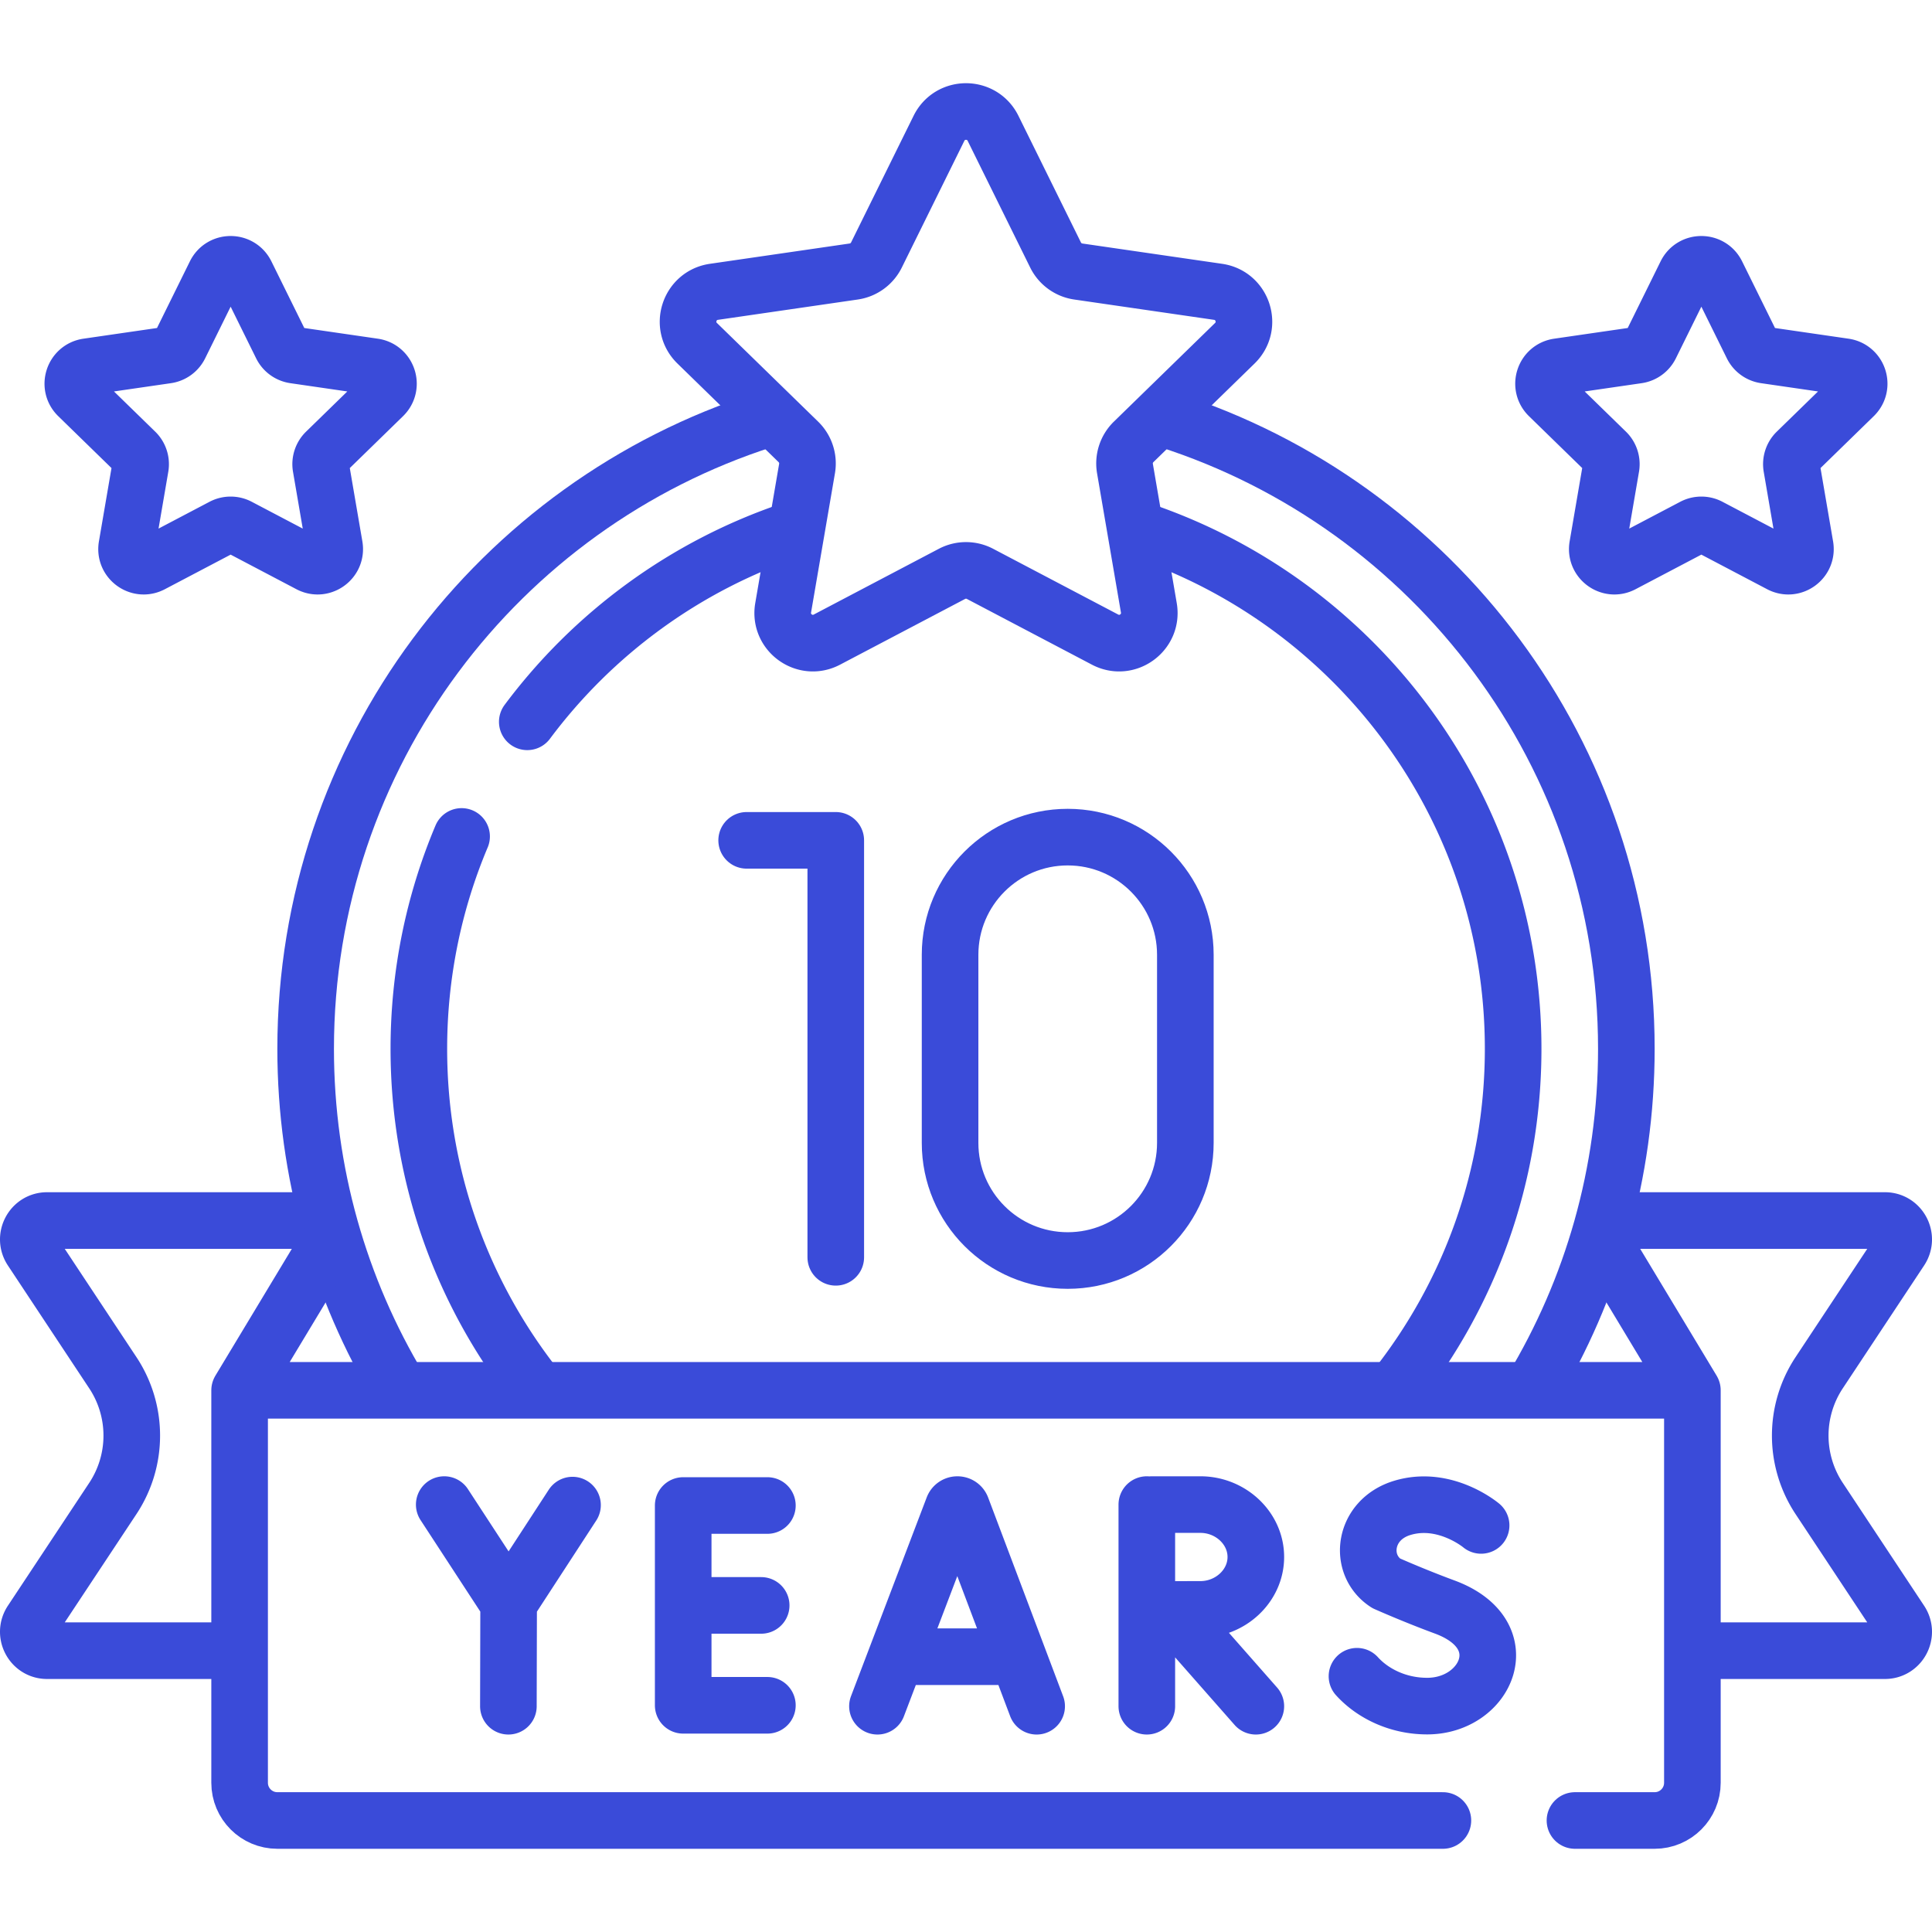
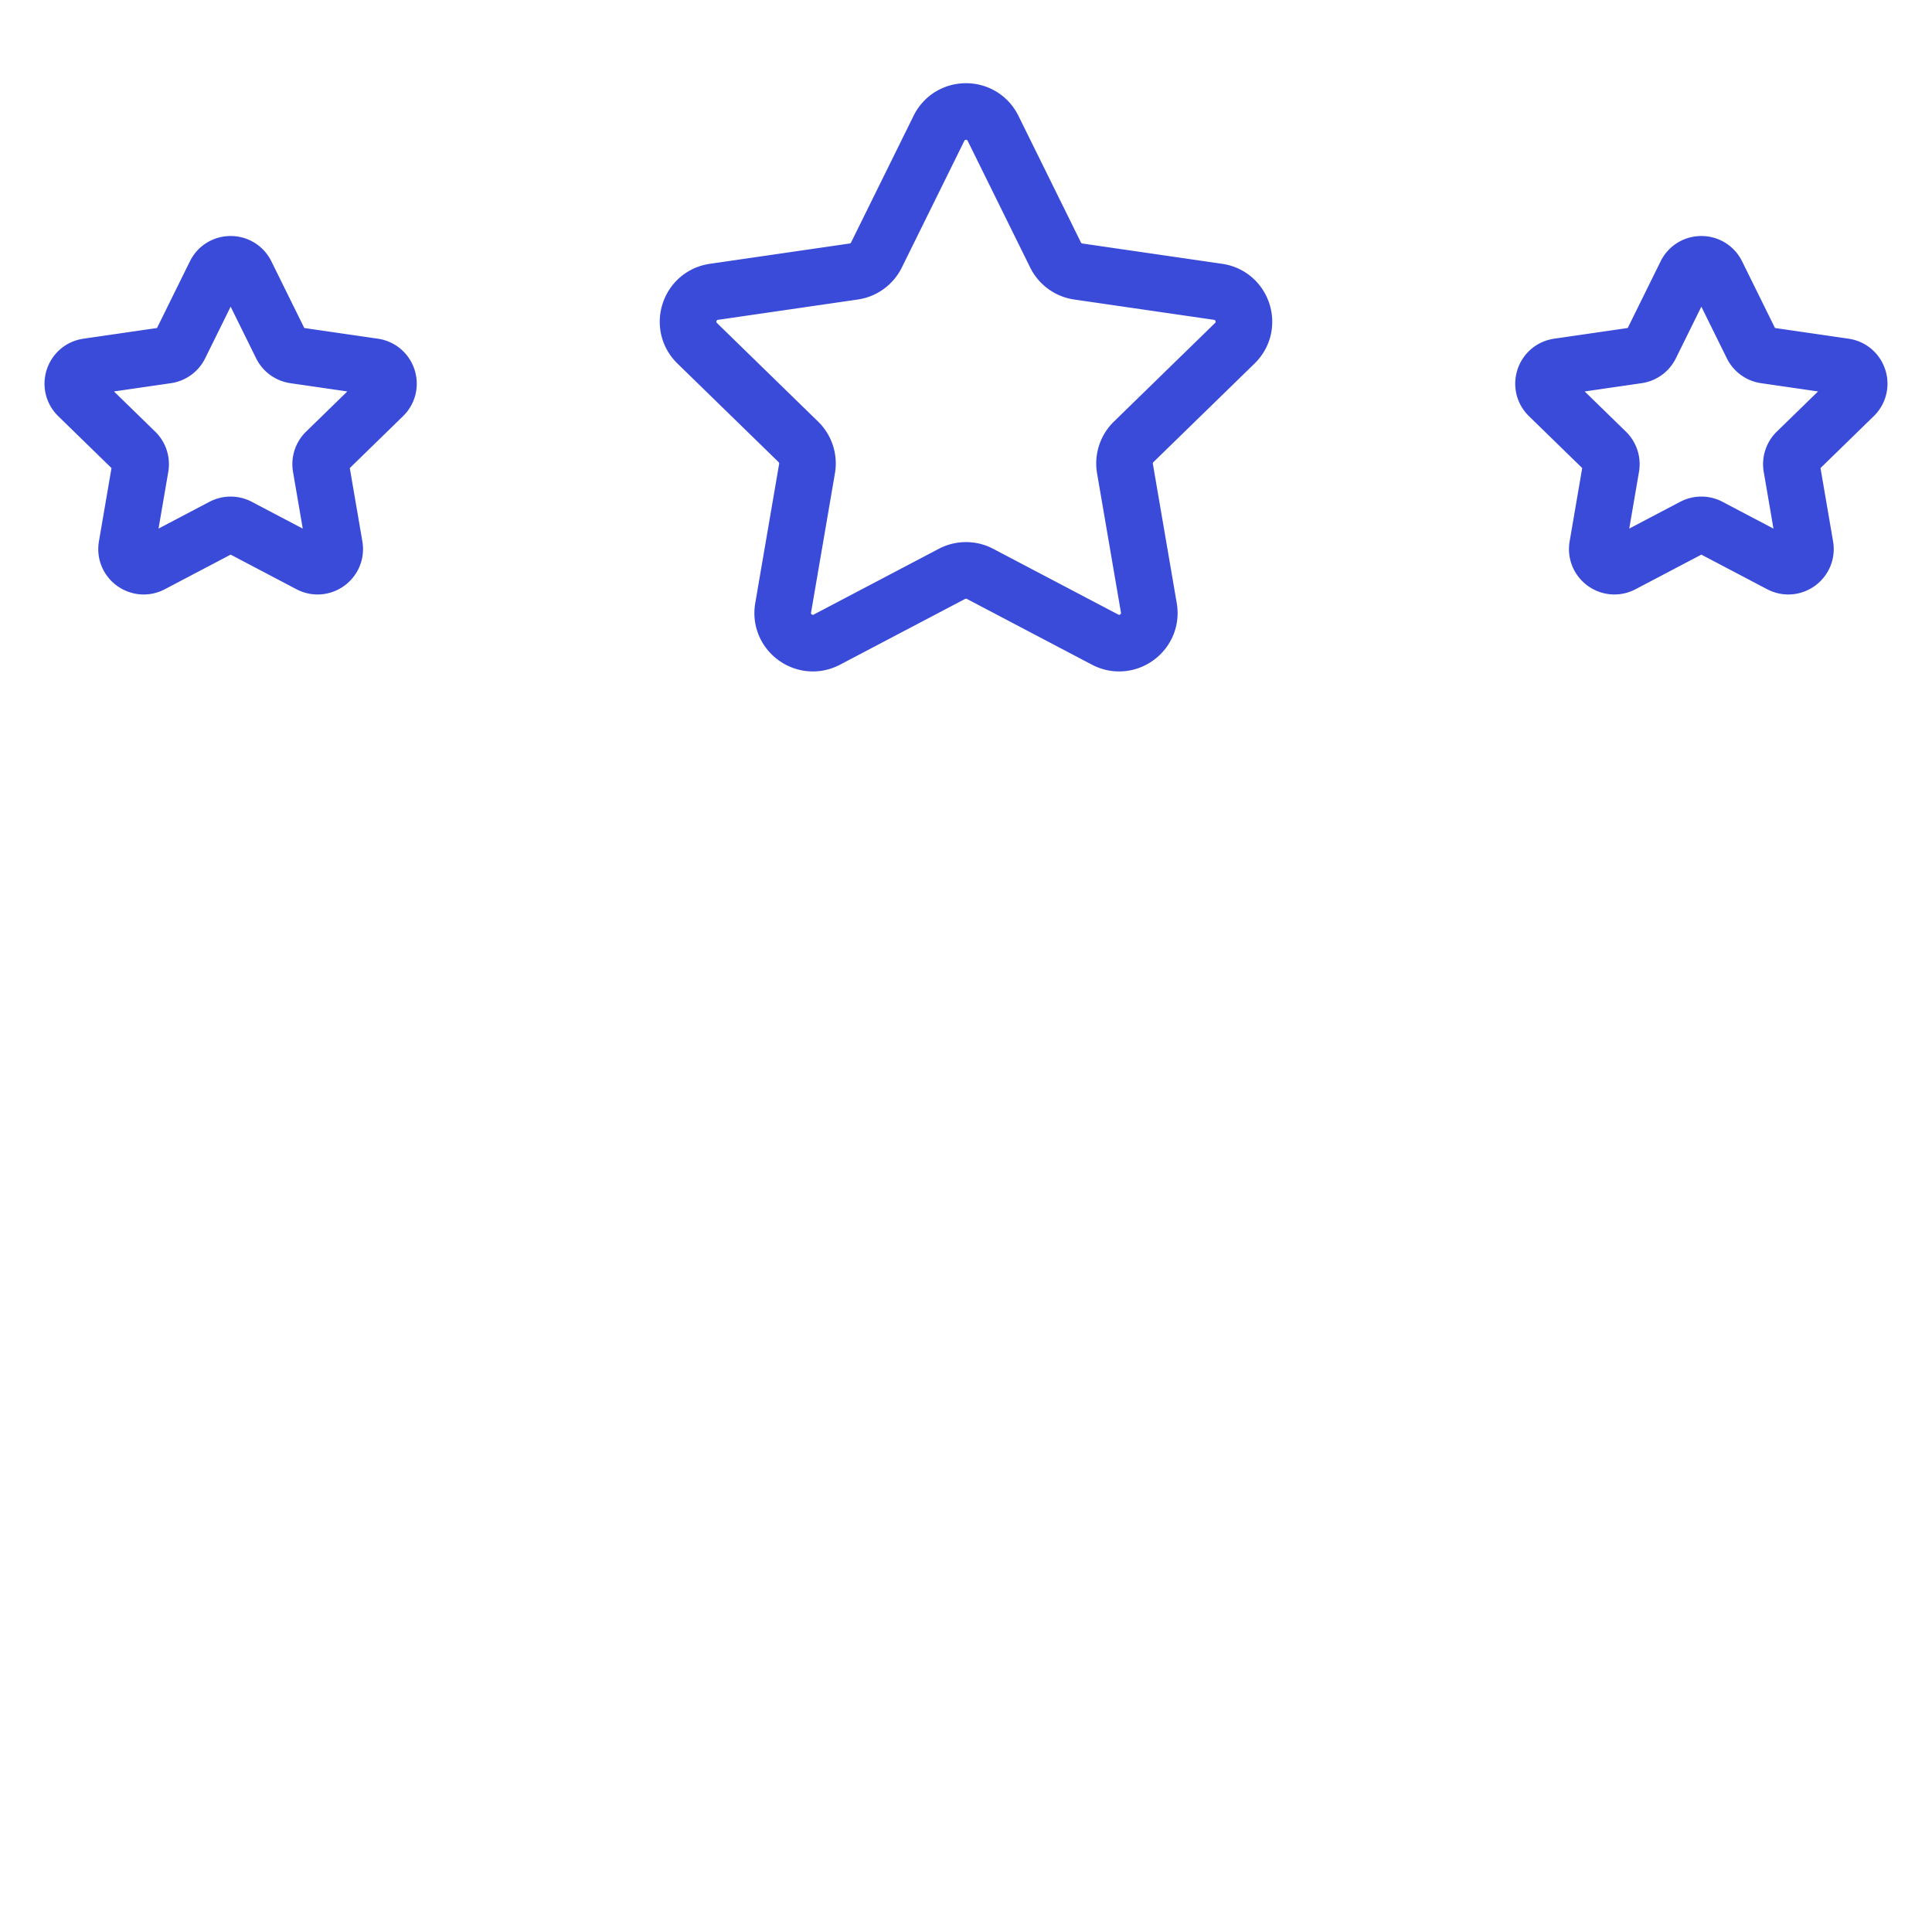
<svg xmlns="http://www.w3.org/2000/svg" version="1.1" width="512" height="512" x="0" y="0" viewBox="0 0 512 512" style="enable-background:new 0 0 512 512" xml:space="preserve" class="">
  <g>
    <path d="m57.052 72.575-9.409 19.066a4.54 4.54 0 0 1-3.416 2.482l-21.04 3.057c-3.722.541-5.208 5.114-2.515 7.739l15.225 14.84a4.539 4.539 0 0 1 1.305 4.016l-3.594 20.955c-.636 3.707 3.255 6.533 6.584 4.783l18.819-9.894a4.537 4.537 0 0 1 4.223 0l18.819 9.894c3.329 1.75 7.219-1.077 6.584-4.783l-3.594-20.955a4.539 4.539 0 0 1 1.305-4.016l15.225-14.84c2.693-2.625 1.207-7.199-2.515-7.739l-21.04-3.057a4.538 4.538 0 0 1-3.416-2.482l-9.409-19.066c-1.668-3.372-6.477-3.372-8.141 0zM454.948 72.575l9.409 19.066a4.54 4.54 0 0 0 3.416 2.482l21.04 3.057c3.722.541 5.208 5.114 2.515 7.739l-15.225 14.84a4.539 4.539 0 0 0-1.305 4.016l3.594 20.955c.636 3.707-3.255 6.533-6.584 4.783l-18.819-9.894a4.537 4.537 0 0 0-4.223 0l-18.819 9.894c-3.329 1.75-7.219-1.077-6.584-4.783l3.594-20.955a4.539 4.539 0 0 0-1.305-4.016l-15.225-14.84c-2.693-2.625-1.207-7.199 2.515-7.739l21.04-3.057a4.538 4.538 0 0 0 3.416-2.482l9.409-19.066c1.668-3.372 6.477-3.372 8.141 0zM263.166 34.005l16.571 33.577a7.991 7.991 0 0 0 6.017 4.371l37.054 5.384c6.554.952 9.172 9.007 4.429 13.63l-26.813 26.136a7.991 7.991 0 0 0-2.298 7.073l6.33 36.904c1.12 6.528-5.732 11.506-11.595 8.424l-33.142-17.424a7.99 7.99 0 0 0-7.437 0l-33.142 17.424c-5.862 3.082-12.714-1.896-11.595-8.424l6.33-36.904a7.991 7.991 0 0 0-2.298-7.073l-26.813-26.136c-4.743-4.623-2.126-12.678 4.429-13.63l37.054-5.384a7.991 7.991 0 0 0 6.017-4.371l16.571-33.577c2.93-5.939 11.4-5.939 14.331 0z" style="stroke-width:15;stroke-linecap:round;stroke-linejoin:round;stroke-miterlimit:10;" fill="none" stroke="#3a4bd9" stroke-width="15" stroke-linecap="round" stroke-linejoin="round" stroke-miterlimit="10" data-original="#000000" opacity="1" />
-     <path d="M309.365 111.235C379.917 133.799 431 199.909 431 277.949v0c0 32.969-9.117 63.808-24.967 90.134M105.832 367.859C90.065 341.582 81 310.824 81 277.949v0c0-78.038 51.08-144.146 121.63-166.713" style="stroke-width:15;stroke-linecap:round;stroke-linejoin:round;stroke-miterlimit:10;" fill="none" stroke="#3a4bd9" stroke-width="15" stroke-linecap="round" stroke-linejoin="round" stroke-miterlimit="10" data-original="#000000" opacity="1" />
-     <path d="M302.186 140.46C359.623 159.746 401 214.016 401 277.949v0c0 34.005-11.705 65.276-31.307 90.003M139.735 191.288c17.468-23.397 41.833-41.345 70.082-50.829M142.233 367.86C122.676 343.147 111 311.912 111 277.949v0c0-19.959 4.033-38.977 11.328-56.282M449.662 437.449h49.864c3.966 0 6.331-4.451 4.132-7.773l-21.574-32.585a30.172 30.172 0 0 1 0-33.282l21.574-32.586c2.2-3.323-.166-7.773-4.132-7.773h-73.749M232.536 452.166l20.064-52.68c.41-1.002 1.829-1.004 2.241-.002l19.882 52.683M238.793 439.045h29.773M203.363 398.976h-22.309v52.946h22.309M201.718 425.449h-20.664M117.726 398.732l17.067 26.139 16.928-26.003M134.727 452.166l.066-27.295M310.363 426.663l22.445 25.503M303.919 398.732v53.434M305.236 398.732h12.9c7.948 0 14.673 6.217 14.673 13.887 0 7.669-6.725 13.887-14.673 13.887-2.904 0-9.183.033-12.287.051M392.51 404.249s-9.577-8.051-20.872-4.648c-10.37 3.124-11.821 15.082-4.318 19.973 0 0 7.362 3.284 15.528 6.296 19.656 7.25 11.189 26.266-4.635 26.266-7.924 0-14.574-3.47-18.6-7.912M61.382 437.449H12.474c-3.966 0-6.331-4.451-4.132-7.773l21.574-32.585a30.172 30.172 0 0 0 0-33.282L8.342 331.223c-2.2-3.323.166-7.773 4.132-7.773h73.711" style="stroke-width:15;stroke-linecap:round;stroke-linejoin:round;stroke-miterlimit:10;" fill="none" stroke="#3a4bd9" stroke-width="15" stroke-linecap="round" stroke-linejoin="round" stroke-miterlimit="10" data-original="#000000" opacity="1" />
-     <path d="M382.382 482.449H73.5c-5.523 0-10-4.477-10-10v-104h385v104c0 5.523-4.477 10-10 10h-21.118M63.5 368.449l24.207-40.169M448.5 368.439l-24.314-40.346M197.87 222.699h23.618v110.5M314.13 302.877c0 17.217-13.957 31.174-31.174 31.174s-31.174-13.957-31.174-31.174v-49.855c0-17.217 13.957-31.174 31.174-31.174s31.174 13.957 31.174 31.174v49.855z" style="stroke-width:15;stroke-linecap:round;stroke-linejoin:round;stroke-miterlimit:10;" fill="none" stroke="#3a4bd9" stroke-width="15" stroke-linecap="round" stroke-linejoin="round" stroke-miterlimit="10" data-original="#000000" opacity="1" />
  </g>
</svg>